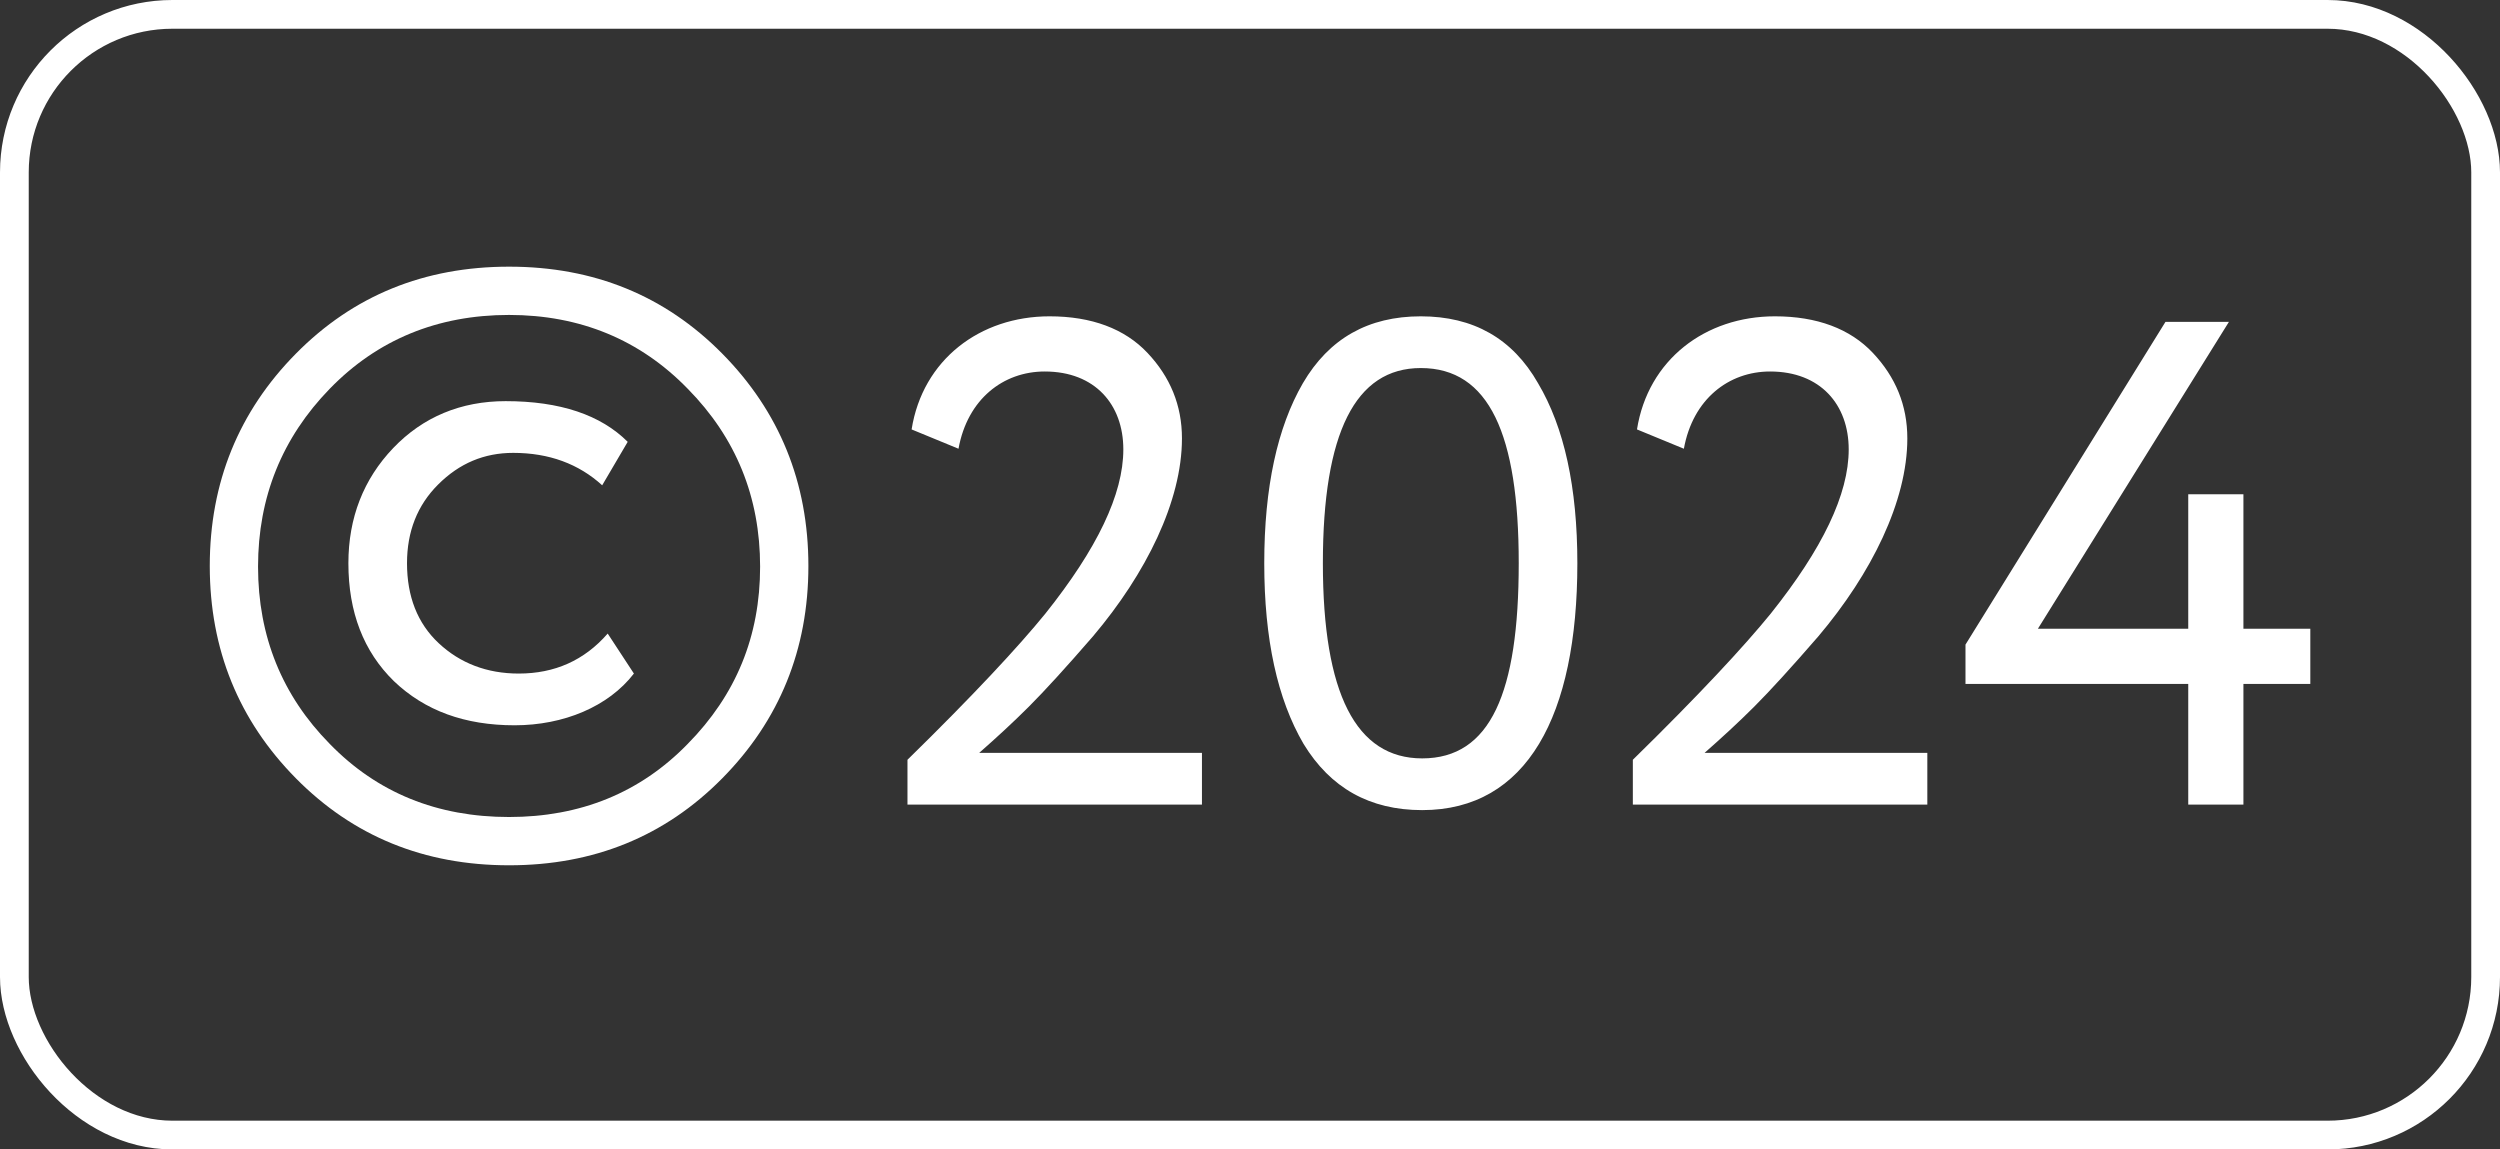
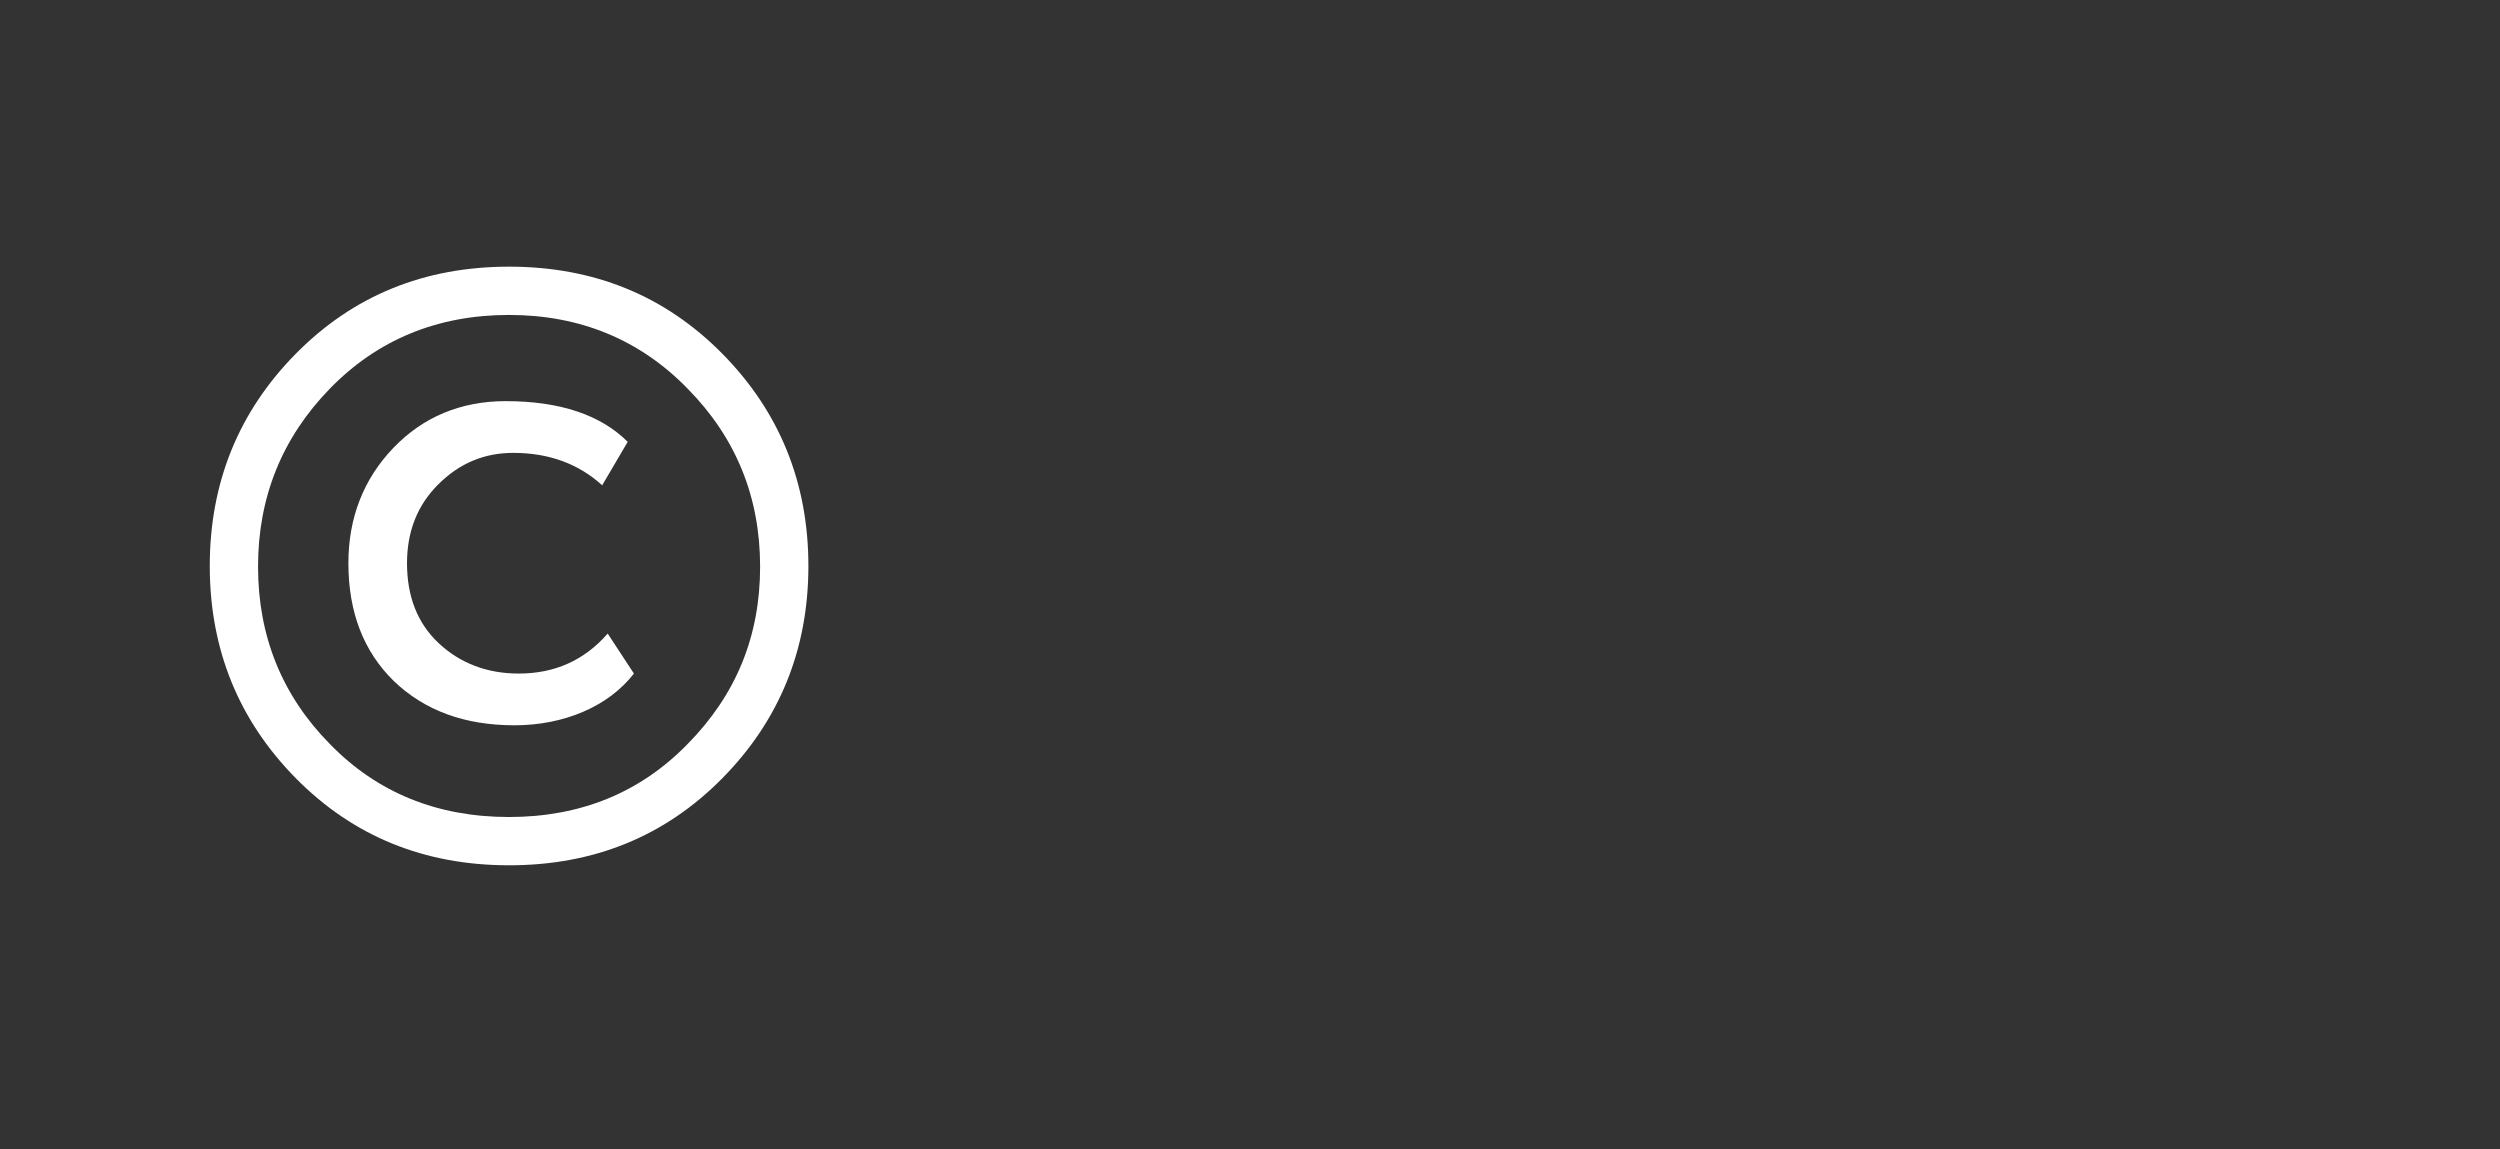
<svg xmlns="http://www.w3.org/2000/svg" width="87" height="40" viewBox="0 0 87 40" fill="none">
  <rect x="0" y="0" width="87" height="40" fill="#333333" stroke="none" />
-   <rect x="0.5" y="0.5" width="86" height="39" rx="5.5" stroke="white" />
-   <path d="M41.828 28H31.58V26.44C33.86 24.208 35.444 22.504 36.38 21.352C38.18 19.096 39.092 17.2 39.092 15.64C39.092 14.08 38.108 12.928 36.356 12.928C34.916 12.928 33.668 13.888 33.356 15.616L31.724 14.944C32.108 12.52 34.1 11.008 36.524 11.008C37.988 11.008 39.14 11.44 39.932 12.28C40.724 13.12 41.132 14.104 41.132 15.256C41.132 17.44 39.884 19.96 38.036 22.144C37.1 23.224 36.356 24.04 35.804 24.592C35.252 25.144 34.676 25.672 34.076 26.2H41.828V28ZM54.892 19.6C54.892 24.904 53.14 28.192 49.492 28.192C47.668 28.192 46.3 27.424 45.364 25.888C44.452 24.328 43.996 22.24 43.996 19.6C43.996 16.96 44.452 14.872 45.34 13.336C46.252 11.776 47.62 11.008 49.444 11.008C51.268 11.008 52.636 11.776 53.524 13.336C54.436 14.872 54.892 16.96 54.892 19.6ZM49.492 26.392C51.868 26.392 52.852 24.112 52.852 19.6C52.852 15.112 51.82 12.808 49.444 12.808C47.164 12.808 46.036 15.064 46.036 19.6C46.036 24.136 47.188 26.392 49.492 26.392ZM67.071 28H56.823V26.44C59.103 24.208 60.687 22.504 61.623 21.352C63.423 19.096 64.335 17.2 64.335 15.64C64.335 14.08 63.351 12.928 61.599 12.928C60.159 12.928 58.911 13.888 58.599 15.616L56.967 14.944C57.351 12.52 59.343 11.008 61.767 11.008C63.231 11.008 64.383 11.44 65.175 12.28C65.967 13.12 66.375 14.104 66.375 15.256C66.375 17.44 65.127 19.96 63.279 22.144C62.343 23.224 61.599 24.04 61.047 24.592C60.495 25.144 59.919 25.672 59.319 26.2H67.071V28ZM78.071 28H76.151V23.8H68.399V22.432L75.359 11.2H77.567L70.919 21.88H76.151V17.2H78.071V21.88H80.399V23.8H78.071V28Z" fill="white" />
  <path d="M10.3 27.088C8.308 25.072 7.3 22.6 7.3 19.696C7.3 16.792 8.308 14.32 10.3 12.304C12.292 10.288 14.764 9.28 17.716 9.28C20.668 9.28 23.14 10.288 25.132 12.304C27.124 14.32 28.132 16.792 28.132 19.696C28.132 22.6 27.124 25.072 25.132 27.088C23.14 29.104 20.668 30.112 17.716 30.112C14.764 30.112 12.292 29.104 10.3 27.088ZM17.716 28.432C20.188 28.432 22.276 27.592 23.932 25.888C25.612 24.184 26.452 22.144 26.452 19.72C26.452 17.296 25.612 15.232 23.932 13.528C22.276 11.824 20.188 10.96 17.716 10.96C15.22 10.96 13.132 11.824 11.476 13.528C9.82 15.232 8.98 17.296 8.98 19.72C8.98 22.144 9.82 24.208 11.476 25.888C13.132 27.592 15.22 28.432 17.716 28.432ZM21.148 22.048L22.06 23.44C21.172 24.592 19.612 25.24 17.908 25.24C16.18 25.24 14.788 24.736 13.708 23.704C12.652 22.672 12.124 21.304 12.124 19.6C12.124 18.016 12.652 16.672 13.684 15.592C14.716 14.512 16.036 13.96 17.596 13.96C19.492 13.96 20.908 14.44 21.844 15.376L20.956 16.888C20.14 16.144 19.108 15.76 17.86 15.76C16.852 15.76 15.988 16.12 15.244 16.864C14.524 17.584 14.164 18.496 14.164 19.6C14.164 20.752 14.524 21.688 15.268 22.384C16.012 23.08 16.948 23.44 18.052 23.44C19.3 23.44 20.332 22.984 21.148 22.048Z" fill="white" />
</svg>